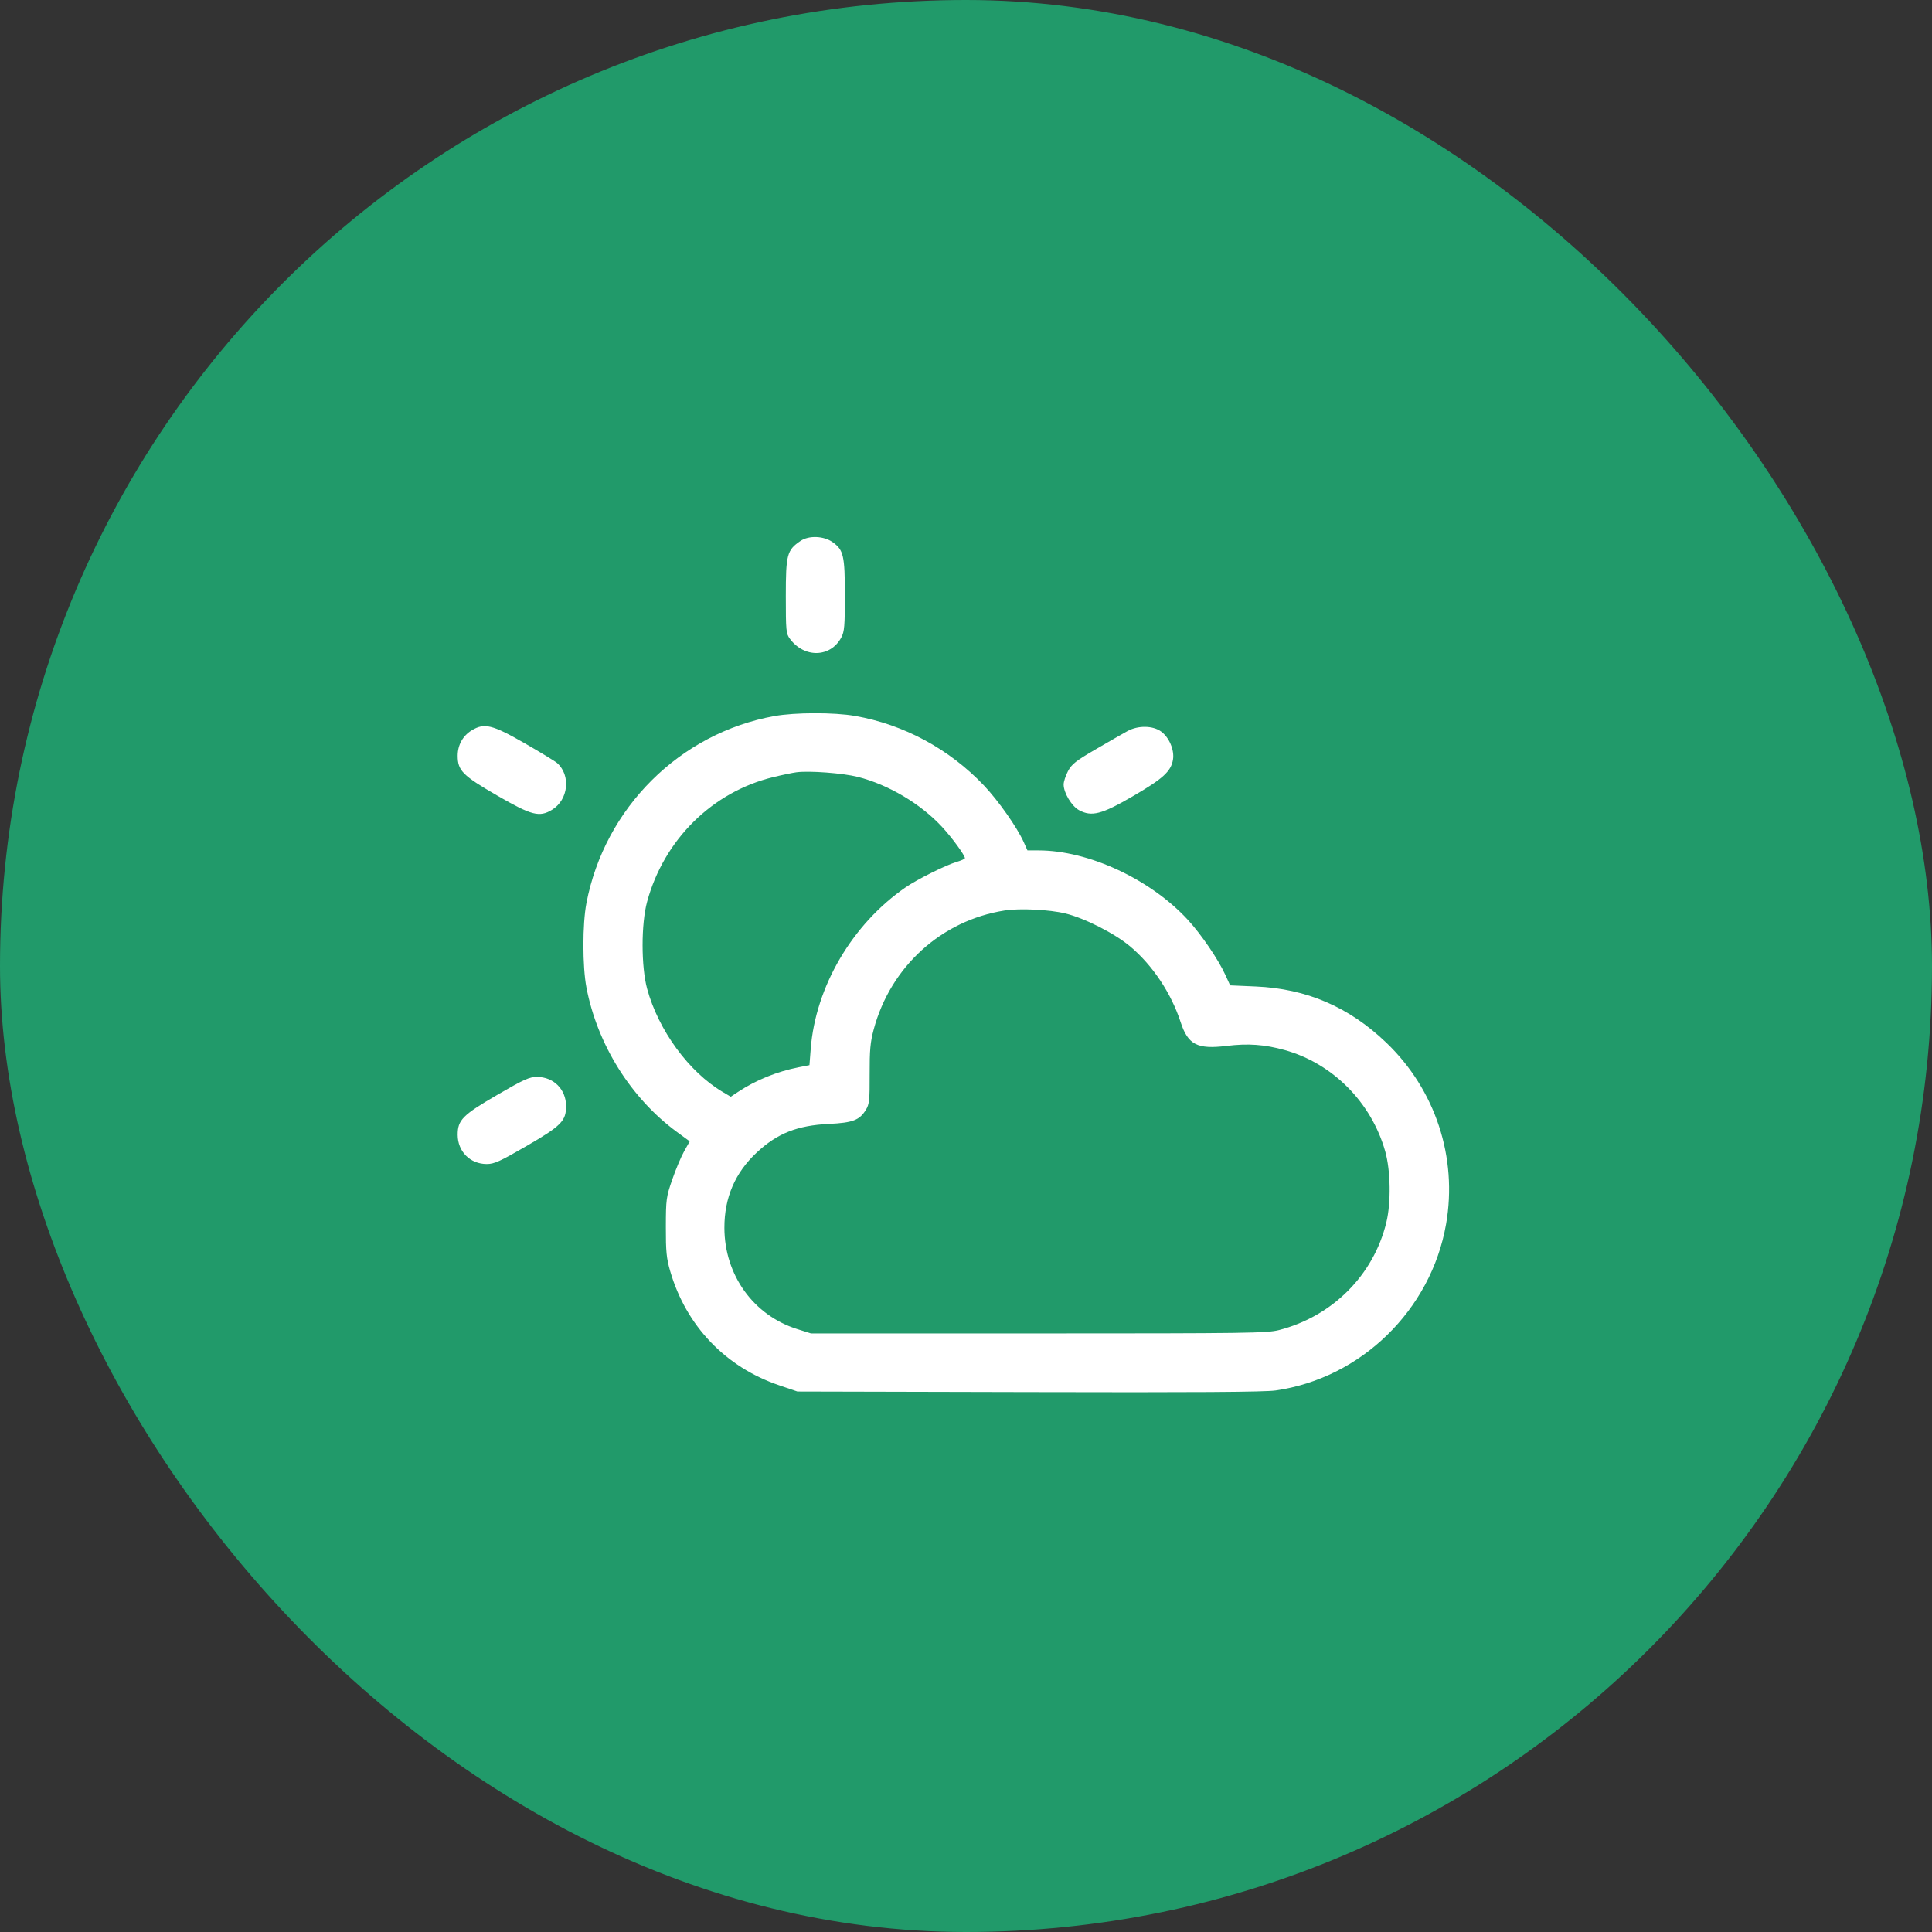
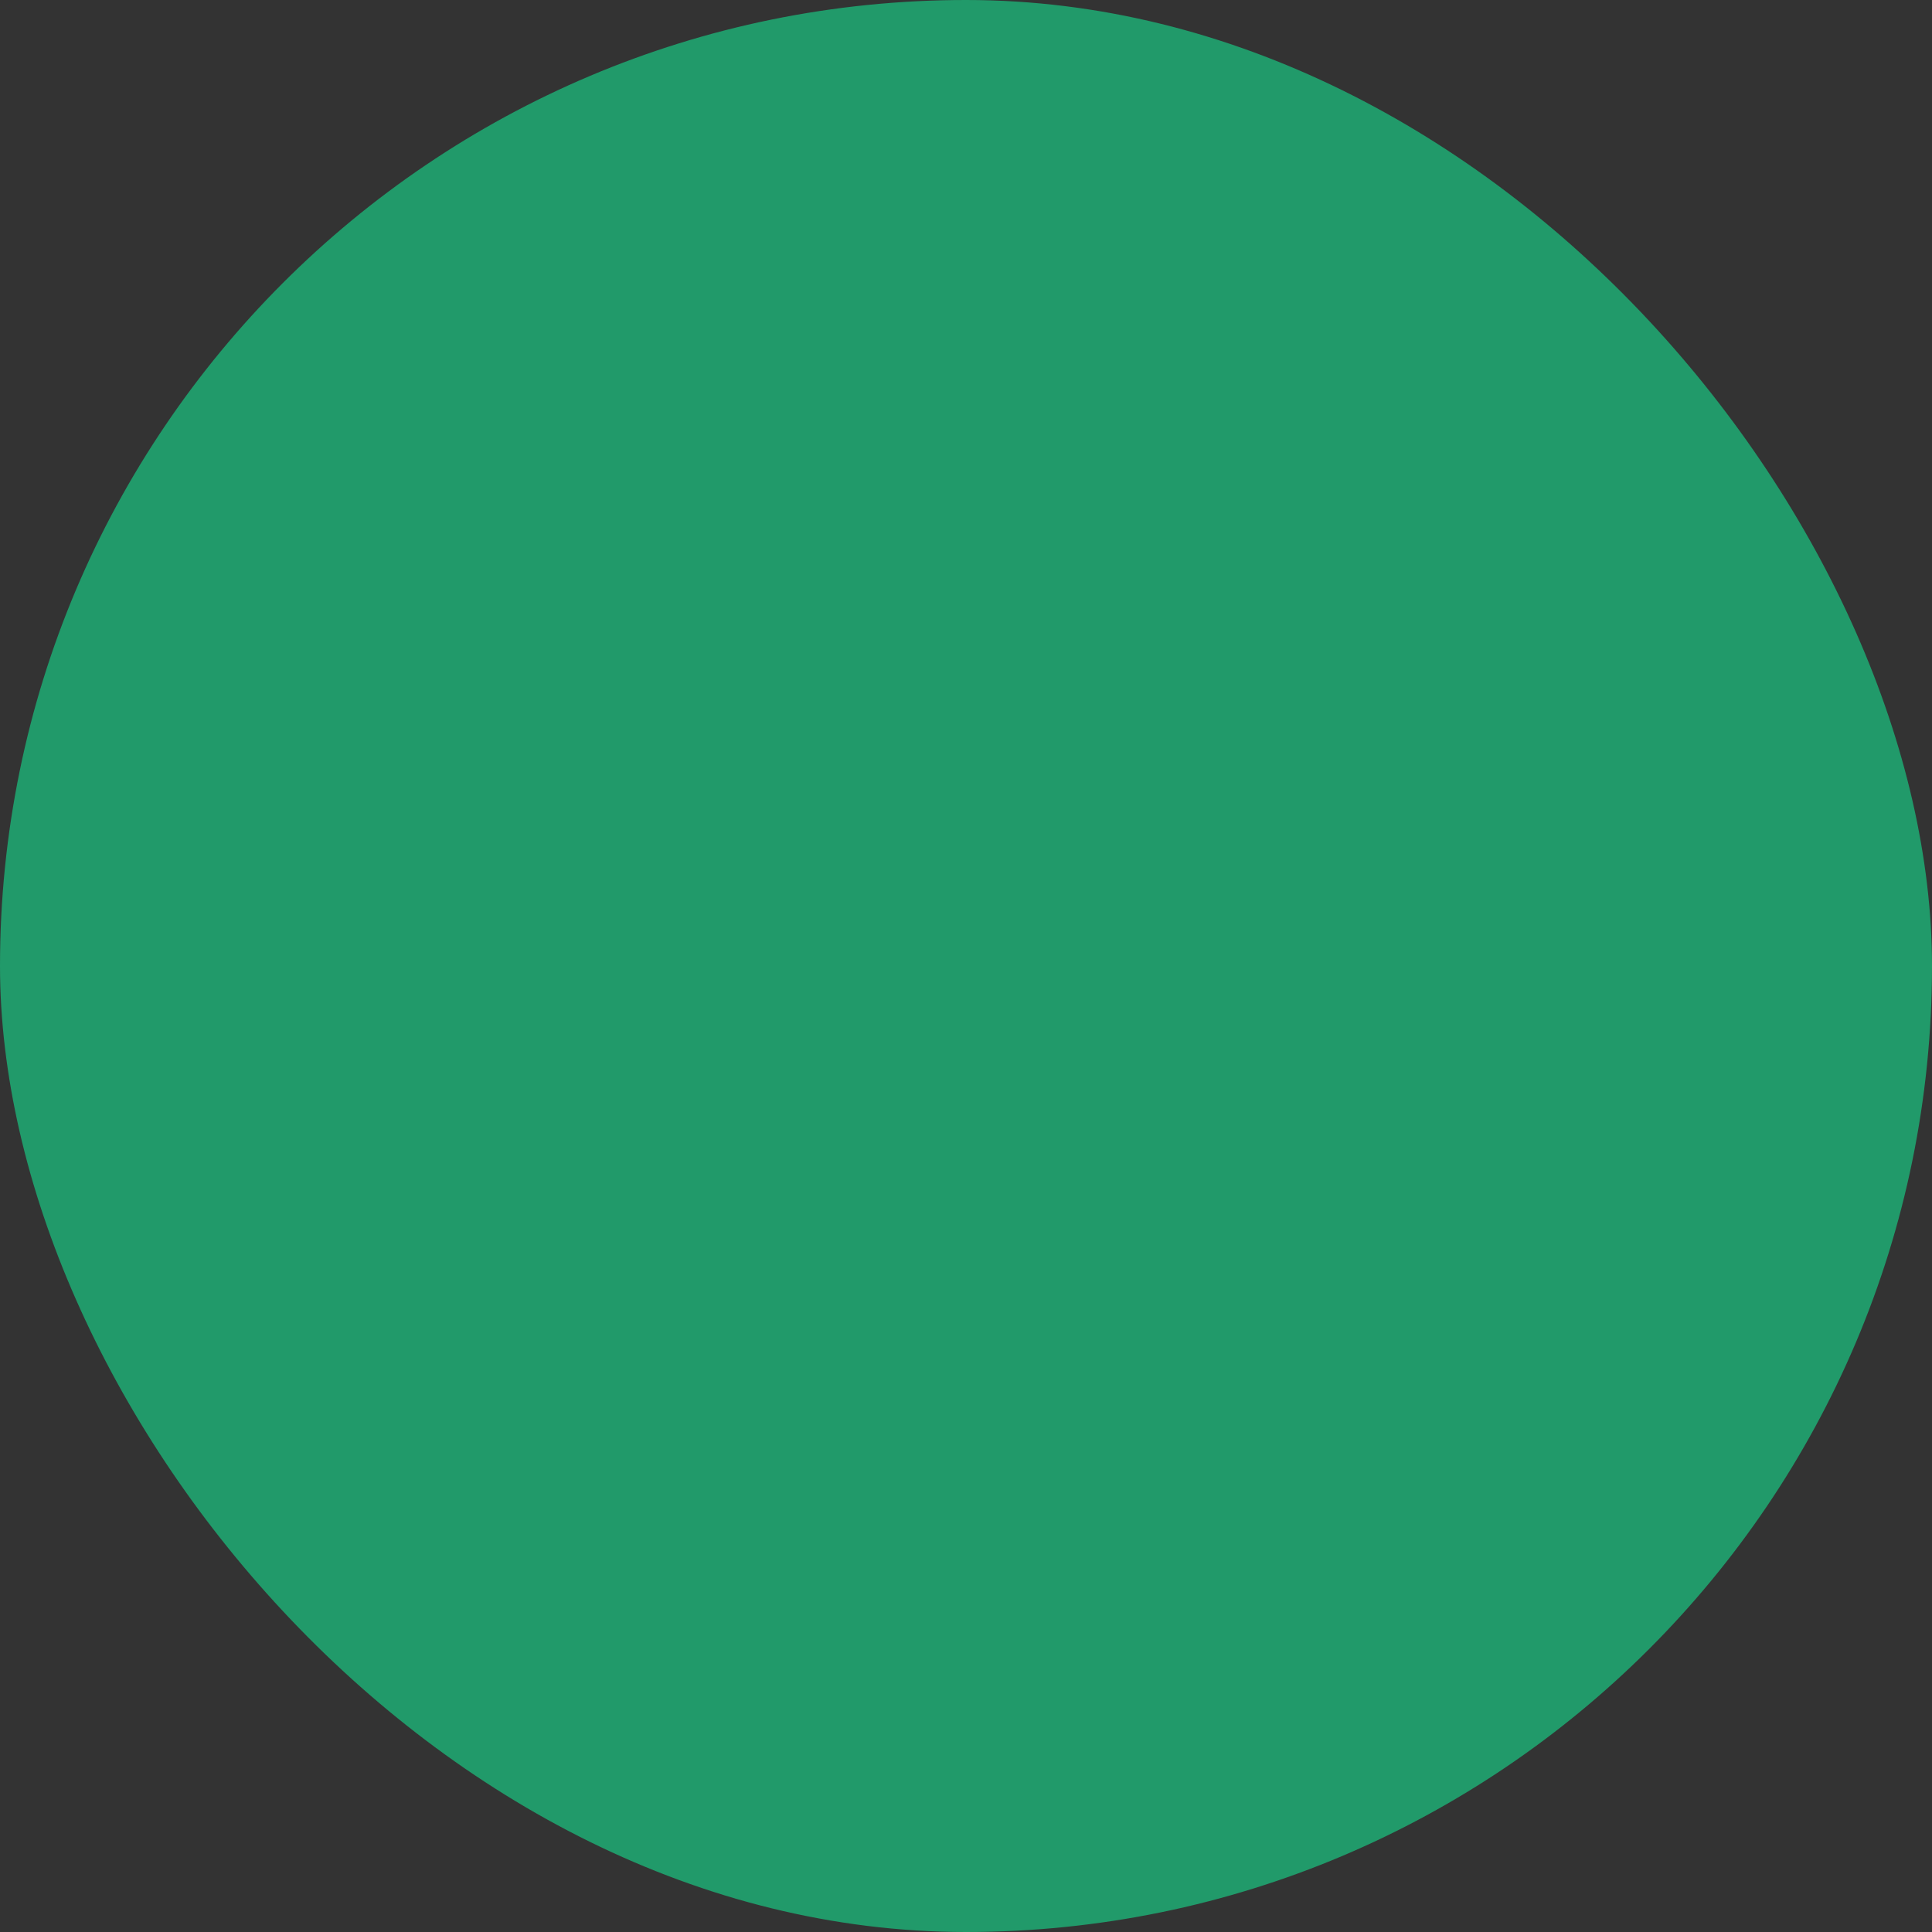
<svg xmlns="http://www.w3.org/2000/svg" width="76" height="76" viewBox="0 0 76 76" fill="none">
  <rect x="0" y="0" width="76" height="76" fill="#333333" stroke="none" />
  <rect width="76" height="76" rx="38" fill="#219A6A" />
-   <path fill-rule="evenodd" clip-rule="evenodd" d="M31.488 21.28C30.958 21.64 30.912 21.813 30.912 23.452C30.912 24.814 30.923 24.927 31.072 25.127C31.641 25.896 32.672 25.87 33.094 25.077C33.217 24.846 33.235 24.628 33.235 23.413C33.235 21.861 33.182 21.632 32.757 21.329C32.404 21.078 31.819 21.055 31.488 21.28ZM30.463 28.168C26.739 28.841 23.784 31.782 23.068 35.53C22.91 36.354 22.911 38.016 23.068 38.841C23.498 41.092 24.817 43.198 26.629 44.529L27.132 44.898L26.913 45.287C26.793 45.501 26.582 46.002 26.445 46.399C26.207 47.09 26.195 47.176 26.193 48.265C26.191 49.23 26.217 49.5 26.363 50.001C26.986 52.151 28.536 53.776 30.646 54.493L31.369 54.739L40.47 54.761C46.982 54.778 49.743 54.76 50.178 54.698C53.54 54.218 56.293 51.534 56.884 48.16C57.344 45.534 56.465 42.864 54.533 41.015C53.064 39.609 51.397 38.892 49.4 38.806L48.391 38.762L48.203 38.351C47.919 37.731 47.251 36.752 46.719 36.175C45.247 34.582 42.815 33.453 40.852 33.453H40.417L40.272 33.129C40.012 32.549 39.273 31.496 38.706 30.899C37.34 29.461 35.556 28.499 33.631 28.162C32.812 28.019 31.273 28.022 30.463 28.168ZM18.555 28.731C18.206 28.944 18.004 29.308 18.004 29.729C18.004 30.313 18.197 30.508 19.567 31.3C20.917 32.08 21.219 32.158 21.717 31.854C22.36 31.462 22.463 30.501 21.915 30.015C21.837 29.946 21.26 29.595 20.633 29.234C19.365 28.506 19.05 28.429 18.555 28.731ZM44.354 28.758C44.165 28.861 43.6 29.186 43.097 29.479C42.319 29.932 42.158 30.059 42.012 30.335C41.918 30.513 41.841 30.749 41.841 30.859C41.841 31.189 42.157 31.714 42.45 31.872C42.942 32.136 43.333 32.036 44.544 31.333C45.748 30.634 46.063 30.347 46.142 29.884C46.205 29.507 45.994 29.008 45.672 28.774C45.347 28.539 44.766 28.532 44.354 28.758ZM33.745 30.561C34.948 30.866 36.218 31.62 37.058 32.528C37.446 32.947 37.957 33.646 37.957 33.758C37.957 33.787 37.811 33.853 37.633 33.905C37.205 34.032 36.084 34.59 35.63 34.902C33.526 36.35 32.08 38.813 31.891 41.267L31.842 41.9L31.415 41.984C30.56 42.153 29.734 42.488 29.035 42.951L28.746 43.142L28.42 42.949C27.098 42.165 25.902 40.53 25.457 38.898C25.219 38.026 25.218 36.345 25.456 35.471C26.12 33.029 28.023 31.15 30.417 30.57C30.773 30.483 31.184 30.398 31.331 30.379C31.846 30.313 33.157 30.412 33.745 30.561ZM41.906 35.933C42.665 36.116 43.855 36.722 44.463 37.234C45.348 37.981 46.073 39.071 46.445 40.214C46.732 41.094 47.099 41.284 48.245 41.144C49.096 41.039 49.739 41.085 50.536 41.306C52.423 41.829 53.951 43.37 54.492 45.295C54.705 46.053 54.724 47.314 54.534 48.092C54.031 50.162 52.413 51.782 50.312 52.322C49.84 52.443 49.087 52.454 40.851 52.454H31.902L31.36 52.283C29.64 51.742 28.501 50.158 28.496 48.303C28.493 47.112 28.918 46.126 29.778 45.328C30.583 44.581 31.365 44.272 32.604 44.212C33.554 44.165 33.814 44.065 34.068 43.647C34.196 43.437 34.214 43.261 34.21 42.256C34.207 41.312 34.235 40.998 34.369 40.497C35.03 38.027 37.033 36.207 39.518 35.817C40.116 35.724 41.271 35.779 41.906 35.933ZM19.564 43.068C18.198 43.861 18.004 44.057 18.004 44.64C18.005 45.298 18.493 45.789 19.146 45.79C19.44 45.79 19.661 45.69 20.704 45.086C22.074 44.292 22.269 44.096 22.268 43.513C22.268 42.854 21.78 42.364 21.123 42.363C20.825 42.363 20.61 42.46 19.564 43.068Z" fill="white" />
</svg>